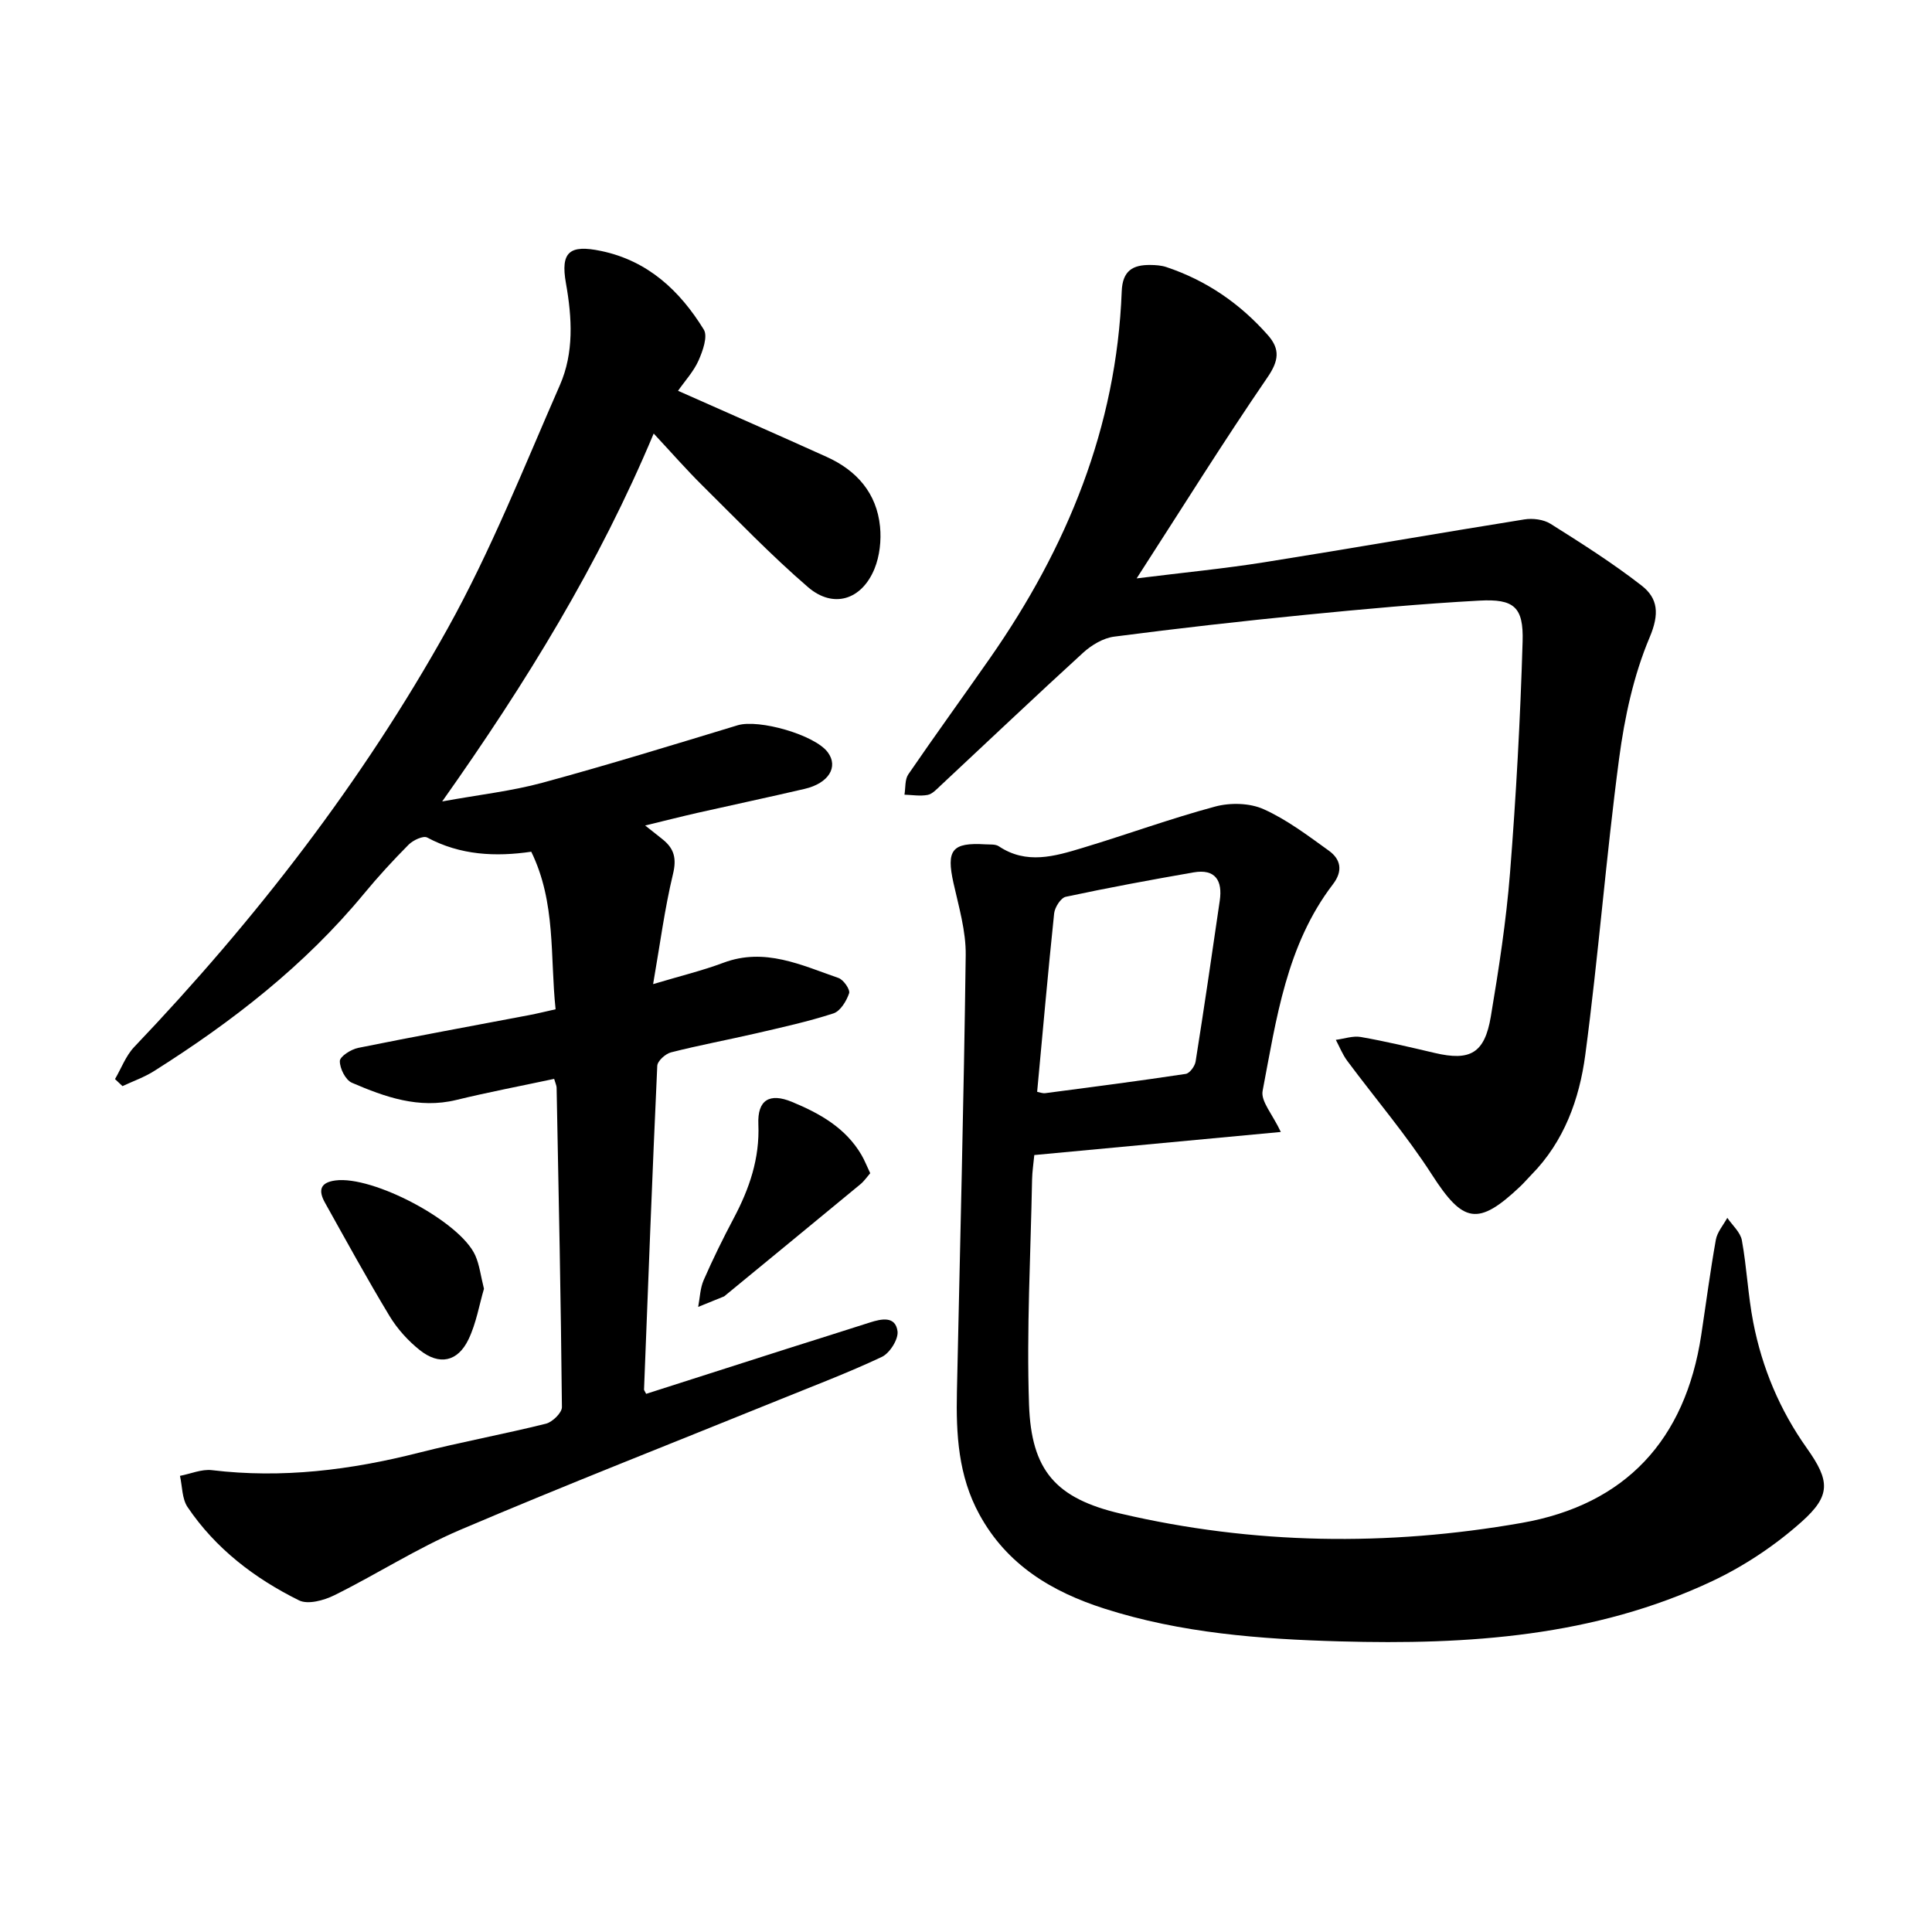
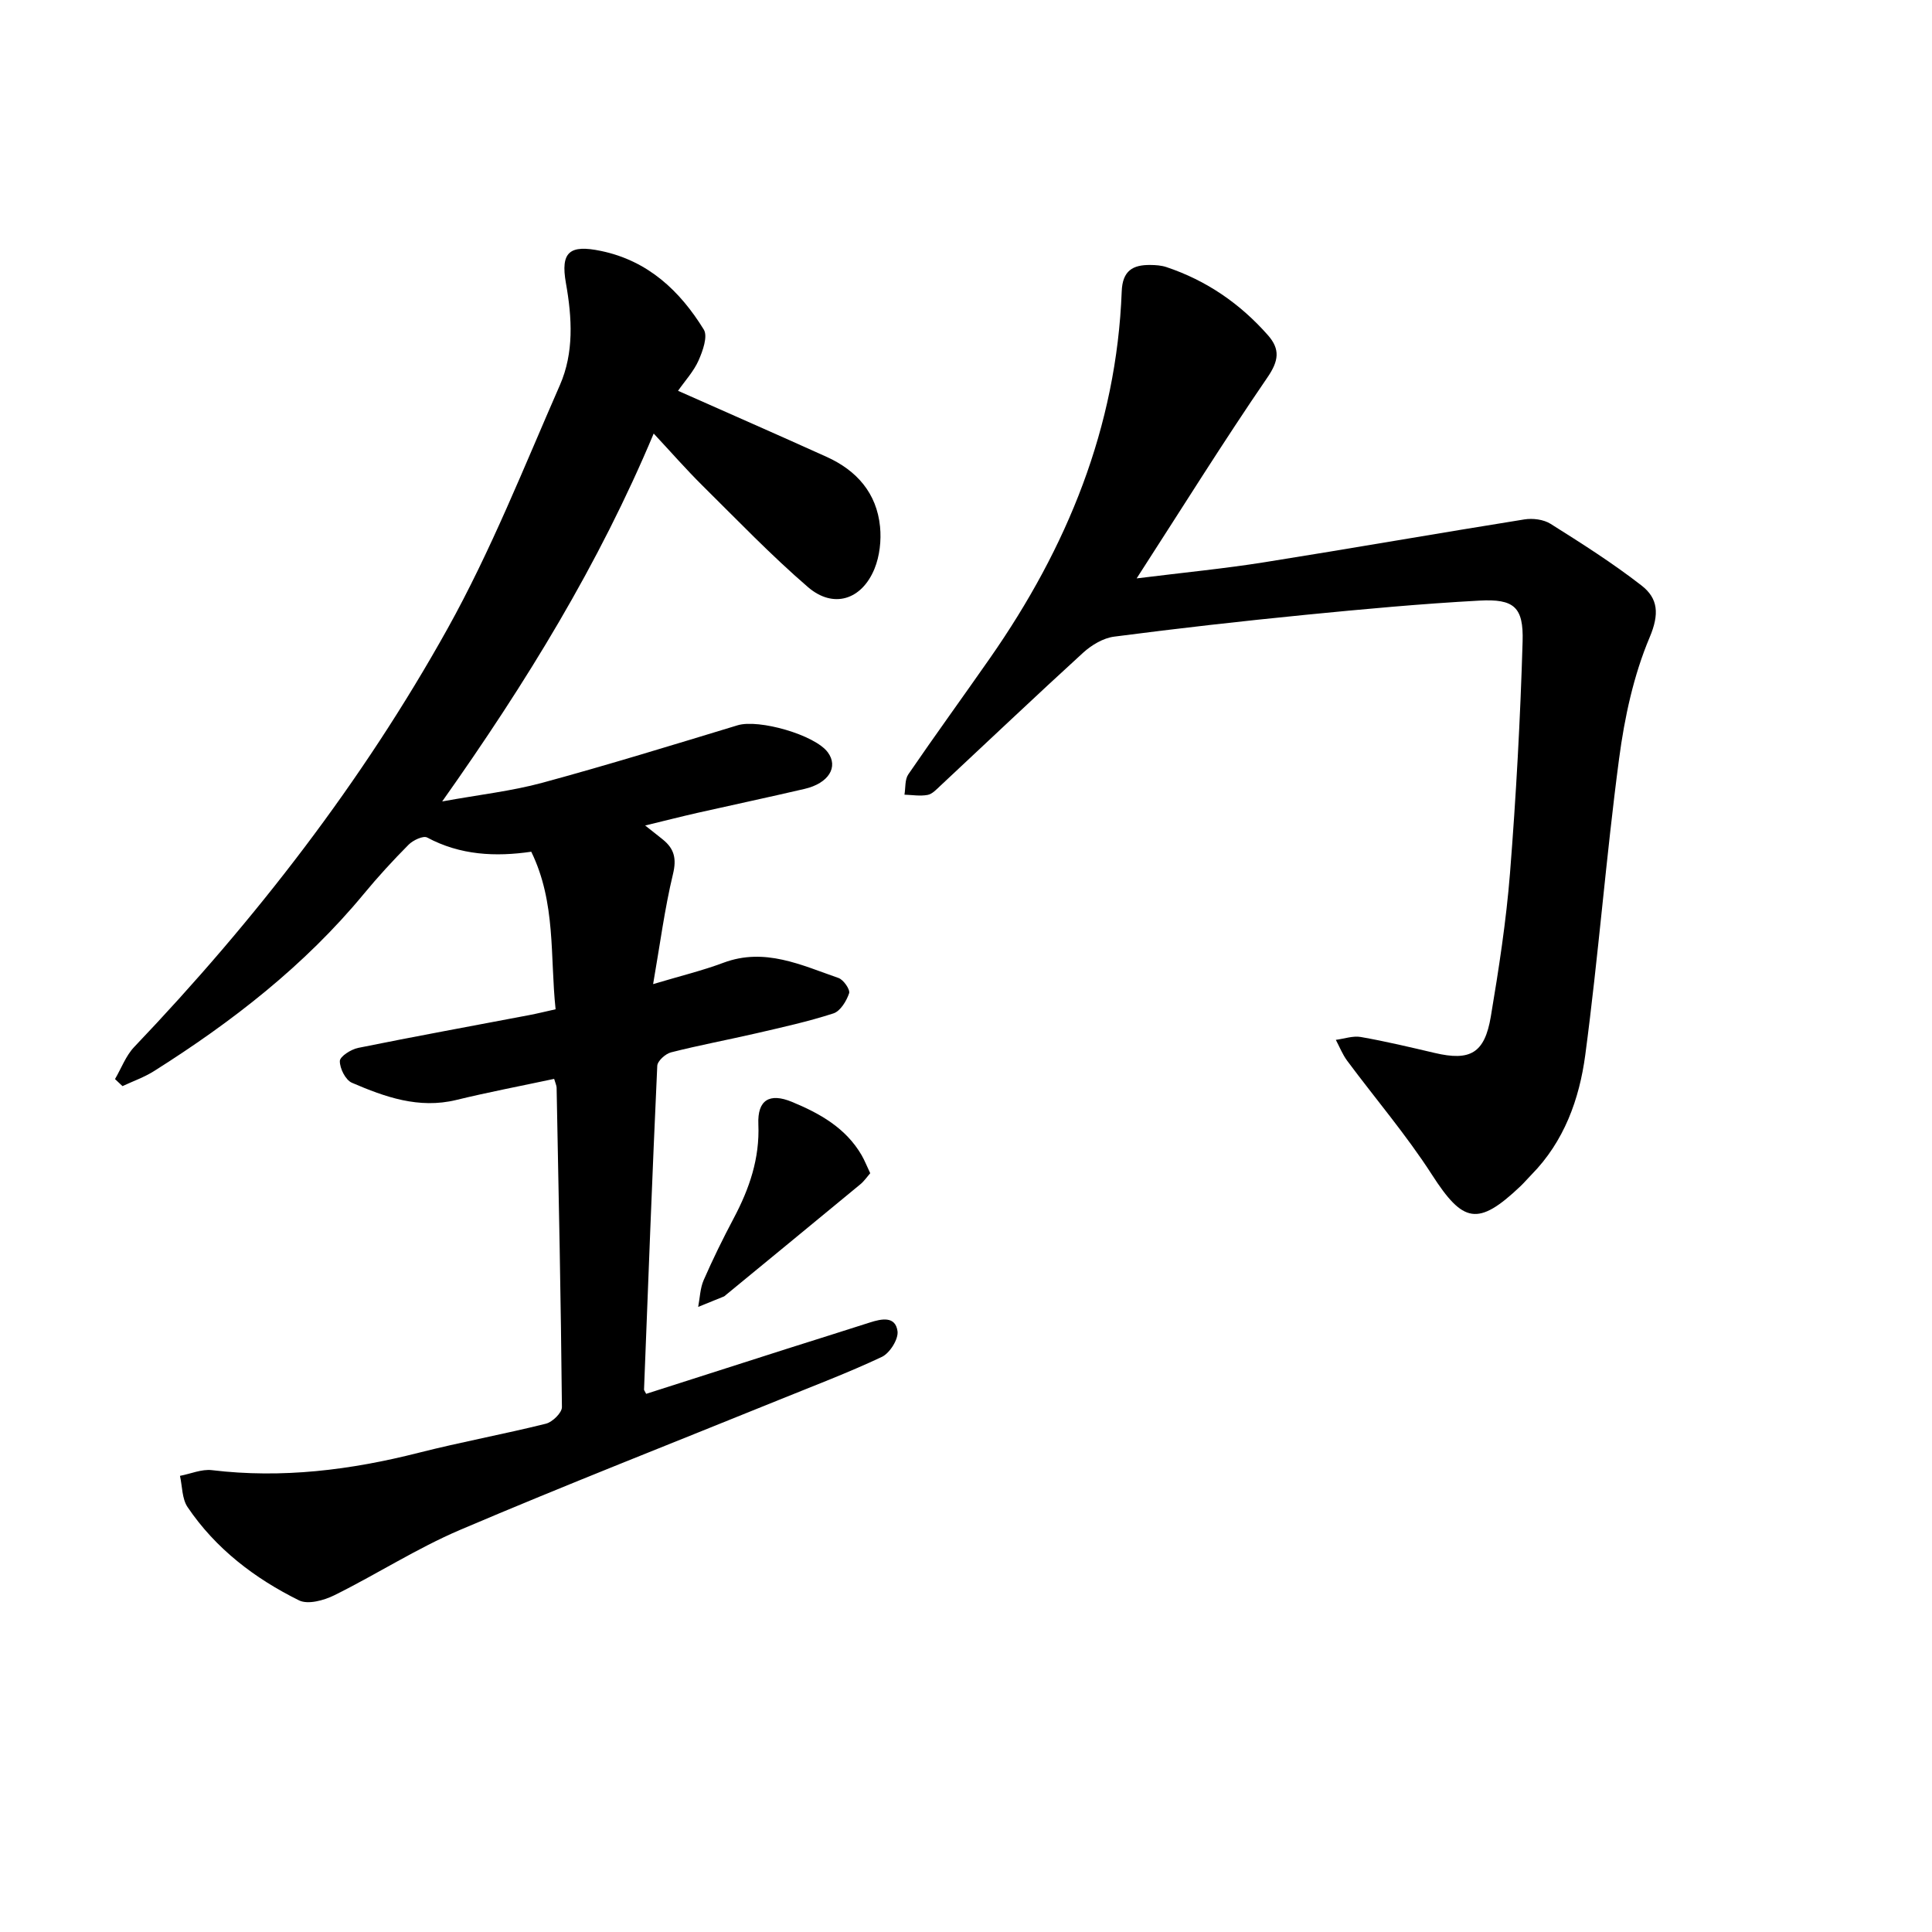
<svg xmlns="http://www.w3.org/2000/svg" enable-background="new 0 0 400 400" viewBox="0 0 400 400">
  <path d="m114.73 223.37c-6.8 1.45-13.58 2.74-20.28 4.37-7.75 1.88-14.75-.62-21.6-3.57-1.31-.57-2.51-2.96-2.49-4.49.01-.95 2.31-2.42 3.77-2.72 11.78-2.39 23.61-4.54 35.42-6.79 1.69-.32 3.36-.74 5.48-1.21-1.17-10.97.11-22.06-5.04-32.62-7.4 1.08-14.68.74-21.55-2.94-.81-.44-2.92.56-3.83 1.47-3.24 3.26-6.36 6.66-9.29 10.21-12.28 14.85-27.27 26.48-43.45 36.69-2.02 1.27-4.33 2.08-6.51 3.1-.52-.49-1.04-.97-1.55-1.46 1.31-2.23 2.24-4.82 3.97-6.64 25.07-26.3 47.22-54.89 64.88-86.61 8.98-16.13 15.83-33.47 23.26-50.43 2.93-6.69 2.53-13.91 1.25-21.1-1.15-6.47.74-8.04 7.28-6.67 9.69 2.02 16.31 8.23 21.26 16.27.87 1.41-.21 4.43-1.08 6.4-1.01 2.27-2.79 4.19-4.25 6.28 10.37 4.61 20.62 9.09 30.81 13.7 6.2 2.81 10.32 7.5 11.01 14.4.29 2.87-.07 6.11-1.15 8.76-2.65 6.45-8.53 8.29-13.76 3.79-7.65-6.59-14.67-13.92-21.86-21.03-3.36-3.33-6.49-6.91-10.09-10.77-11.35 27.07-26.31 51.46-43.79 76.17 7.74-1.41 14.38-2.14 20.75-3.87 13.55-3.68 26.98-7.82 40.42-11.9 4.36-1.32 15.96 1.96 18.66 5.59 2.26 3.03.19 6.42-4.79 7.58-7.39 1.72-14.81 3.3-22.22 4.97-3.34.76-6.66 1.61-10.8 2.61 1.65 1.31 2.69 2.11 3.72 2.95 2.31 1.89 2.81 3.92 2.05 7.08-1.73 7.18-2.68 14.54-4.12 22.81 5.69-1.7 10.23-2.8 14.58-4.43 8.55-3.19 16.11.5 23.8 3.16 1.04.36 2.45 2.4 2.2 3.16-.54 1.61-1.81 3.7-3.24 4.17-5.24 1.7-10.66 2.89-16.05 4.14-5.85 1.35-11.77 2.45-17.58 3.93-1.15.29-2.8 1.78-2.85 2.78-1.03 22.34-1.87 44.68-2.74 67.03-.01.13.13.27.44.89 9.66-3.09 19.4-6.22 29.15-9.33 5.72-1.82 11.45-3.6 17.16-5.44 2.43-.78 5.29-1.38 5.73 1.79.23 1.65-1.6 4.55-3.24 5.33-7 3.3-14.26 6.04-21.44 8.96-21.98 8.92-44.07 17.56-65.89 26.86-8.97 3.83-17.28 9.2-26.05 13.54-2.14 1.06-5.45 1.96-7.29 1.05-9.18-4.54-17.27-10.71-23.08-19.32-1.16-1.72-1.08-4.29-1.57-6.46 2.21-.42 4.48-1.43 6.61-1.18 14.54 1.75 28.71-.02 42.81-3.6 8.73-2.22 17.61-3.84 26.35-6.02 1.35-.34 3.32-2.26 3.31-3.43-.21-22.06-.67-44.11-1.1-66.16-.02-.45-.25-.89-.51-1.8z" />
-   <path d="m265.18 234.36c-17.32 1.62-33.95 3.18-51.04 4.78-.16 1.75-.43 3.42-.46 5.09-.29 15.53-1.16 31.09-.63 46.59.47 13.61 5.5 19.4 18.93 22.55 27.48 6.43 55.3 6.81 83.03 1.94 21.56-3.78 33.92-17.21 37.21-38.89 1-6.59 1.86-13.2 3.03-19.75.29-1.6 1.55-3.03 2.37-4.53 1.05 1.55 2.72 2.98 3.02 4.67 1.02 5.61 1.26 11.36 2.35 16.96 1.83 9.43 5.48 18.15 11.09 26.05 4.81 6.78 5.03 9.81-1.11 15.28-5.46 4.87-11.82 9.11-18.44 12.24-24.43 11.52-50.6 13.23-77.11 12.49-16.51-.46-32.91-1.71-48.76-6.78-10.87-3.48-20.17-9.03-25.89-19.5-4.38-8.01-4.84-16.62-4.65-25.4.64-30.14 1.43-60.28 1.82-90.43.06-4.95-1.43-9.97-2.53-14.89-1.52-6.84-.33-8.44 6.59-8.02.94.06 2.08-.07 2.79.4 5.72 3.83 11.57 2.08 17.3.35 9.2-2.77 18.25-6.09 27.53-8.58 3.11-.83 7.12-.74 9.99.55 4.82 2.16 9.17 5.47 13.51 8.59 2.48 1.79 2.97 4.2.84 6.97-9.63 12.59-11.7 27.87-14.55 42.77-.41 2.15 2.06 4.84 3.77 8.5zm-50.45-8.31c.49.09 1.11.35 1.68.28 9.7-1.27 19.4-2.53 29.08-3.99.82-.12 1.9-1.6 2.05-2.57 1.76-11.09 3.39-22.2 5-33.31.6-4.11-.89-6.63-5.43-5.84-8.84 1.54-17.67 3.17-26.45 5.05-1.03.22-2.27 2.17-2.41 3.43-1.28 12.24-2.36 24.5-3.52 36.95z" />
  <path d="m235.33 119.75c9.9-1.23 18.2-2.03 26.43-3.34 17.96-2.85 35.88-6 53.84-8.87 1.74-.28 3.99 0 5.44.92 6.42 4.04 12.85 8.12 18.83 12.77 3.42 2.66 3.72 5.88 1.67 10.73-3.32 7.86-5.19 16.56-6.32 25.08-2.71 20.42-4.29 40.99-7.01 61.4-1.22 9.13-4.37 17.89-11.14 24.77-.78.79-1.5 1.65-2.3 2.41-8.79 8.33-11.86 7.59-18.3-2.41-5.29-8.22-11.7-15.72-17.55-23.59-.97-1.31-1.58-2.88-2.35-4.33 1.73-.22 3.54-.88 5.18-.59 5.13.9 10.21 2.11 15.28 3.3 7.35 1.73 10.35.08 11.63-7.54 1.65-9.84 3.18-19.75 3.97-29.69 1.26-15.96 2.14-31.96 2.61-47.96.21-7.15-1.78-8.85-8.94-8.46-12.01.65-24.01 1.76-35.98 2.94-13.24 1.31-26.46 2.8-39.65 4.52-2.25.29-4.66 1.73-6.39 3.3-9.95 9.08-19.71 18.36-29.56 27.55-.81.75-1.69 1.74-2.67 1.92-1.54.29-3.19 0-4.79-.05.24-1.42.06-3.12.79-4.2 5.55-8.11 11.33-16.06 16.95-24.12 15.92-22.83 26.17-47.74 27.24-75.88.16-4.29 2.29-5.52 5.95-5.47 1.1.01 2.25.09 3.28.43 8.3 2.77 15.27 7.56 21.04 14.11 2.56 2.9 2.26 5.3-.1 8.74-9.12 13.31-17.64 26.99-27.08 41.61z" />
-   <path d="m100.2 266.83c-.97 3.29-1.59 7.1-3.19 10.45-2.24 4.68-6.06 5.47-10.12 2.23-2.42-1.93-4.64-4.39-6.24-7.04-4.65-7.7-8.97-15.59-13.36-23.45-1.33-2.38-1.2-4.18 2.16-4.62 7.76-1.03 25.79 8.45 28.95 15.52.88 1.97 1.12 4.22 1.8 6.91z" />
  <path d="m180.17 242.9c-.67.77-1.26 1.65-2.04 2.29-9.27 7.66-18.57 15.29-27.86 22.93-.12.1-.23.23-.37.29-1.78.73-3.57 1.45-5.35 2.17.36-1.86.4-3.86 1.14-5.55 1.9-4.35 4-8.62 6.22-12.81 3.24-6.11 5.4-12.37 5.1-19.47-.21-5.03 2.32-6.53 6.95-4.62 5.78 2.39 11.14 5.39 14.43 11.04.62 1.08 1.08 2.26 1.78 3.73z" />
</svg>